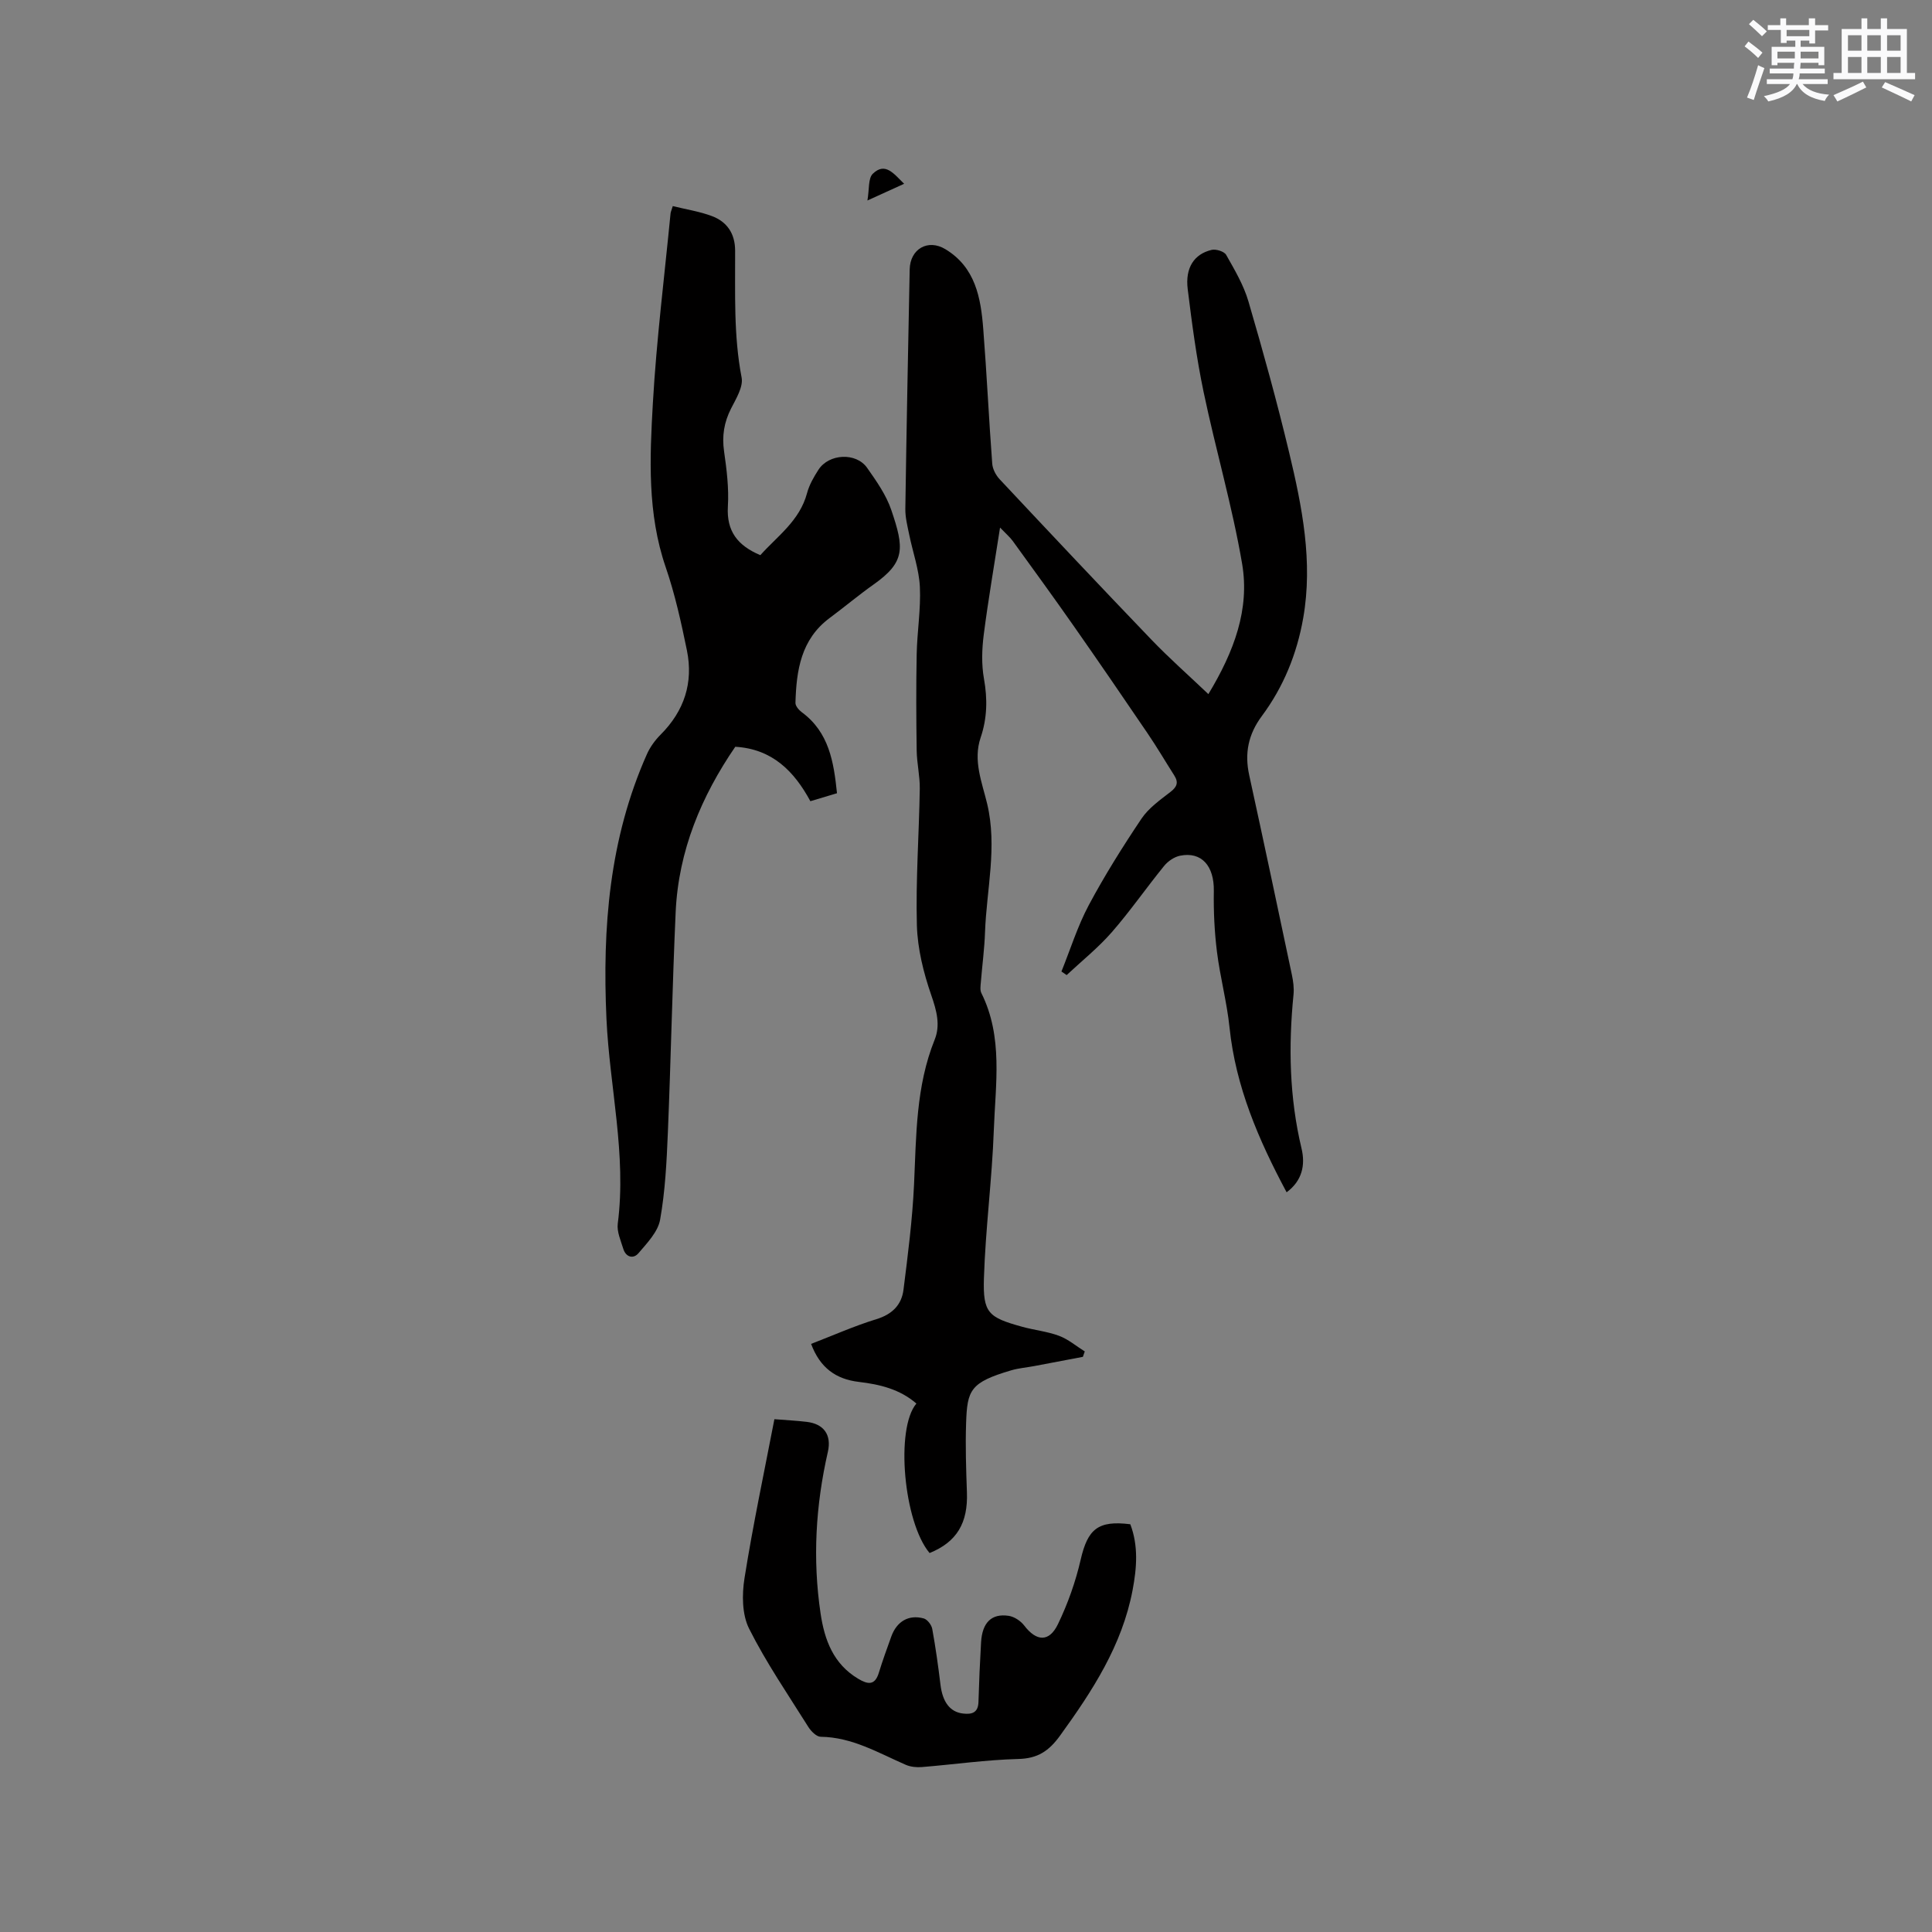
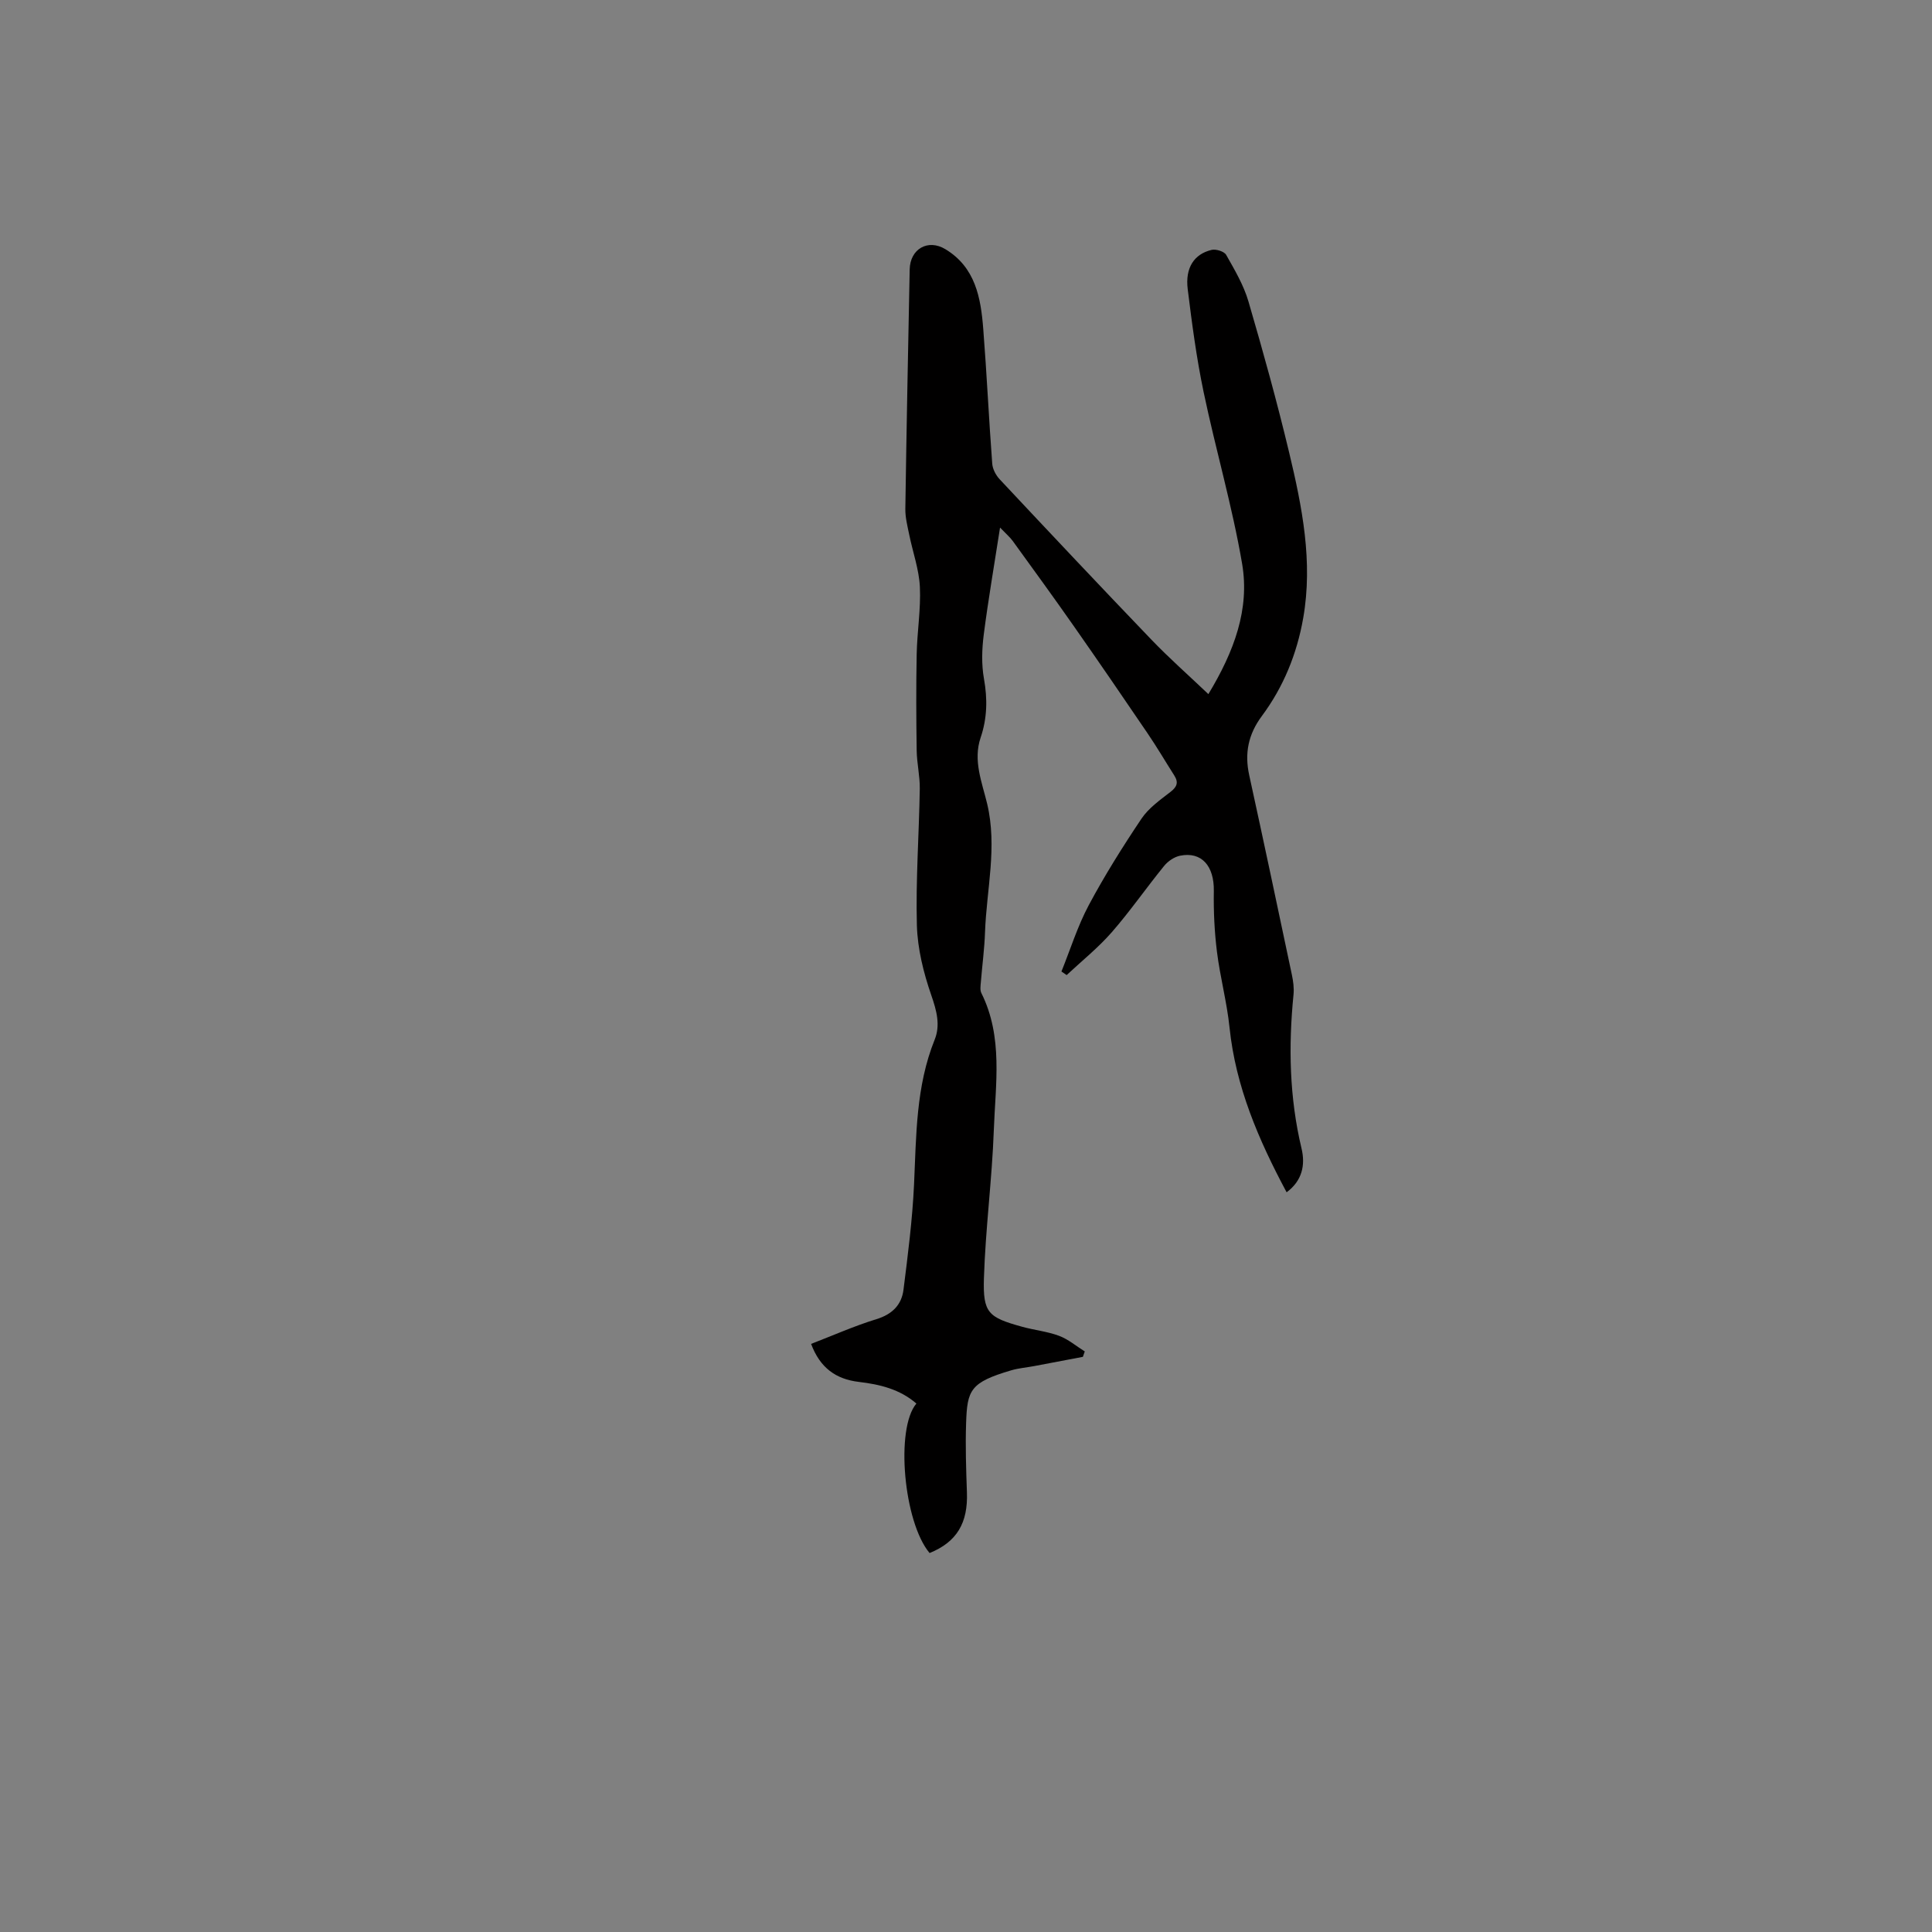
<svg xmlns="http://www.w3.org/2000/svg" enable-background="new 0 0 400 400" viewBox="0 0 400 400">
  <rect x="0" y="0" width="400" height="400" fill="#808080" stroke="none" />
  <g fill="#010000">
    <path d="m192.46 321.54c-5.37-6.4-7.12-25.79-2.73-30.95-3.43-2.98-7.59-3.97-11.9-4.48-4.76-.56-8.05-2.91-9.9-7.87 4.52-1.74 8.93-3.71 13.52-5.12 3.27-1 5.22-2.96 5.61-6.11.91-7.22 1.84-14.47 2.18-21.73.47-10.16.37-20.33 4.27-30.02 1.22-3.01.41-6.02-.69-9.19-1.61-4.64-2.85-9.63-2.99-14.5-.25-9.41.45-18.84.6-28.27.04-2.62-.6-5.25-.64-7.88-.1-6.65-.13-13.31 0-19.97.09-4.66.88-9.33.66-13.96-.18-3.63-1.48-7.2-2.21-10.81-.36-1.75-.82-3.54-.8-5.3.24-16.53.57-33.07.9-49.6.09-4.25 3.78-6.37 7.39-4.19 6.21 3.75 7.34 10.05 7.84 16.49.73 9.3 1.16 18.61 1.86 27.91.08 1.13.76 2.41 1.55 3.25 10.43 11.13 20.89 22.24 31.45 33.24 3.64 3.79 7.59 7.27 11.75 11.23 5.35-8.85 8.58-17.6 6.99-26.97-2.04-11.97-5.49-23.7-7.98-35.6-1.47-7.03-2.41-14.17-3.29-21.3-.54-4.38 1.32-7.24 4.94-8.1.91-.22 2.61.31 3.02 1.02 1.76 3.11 3.63 6.27 4.62 9.66 3.03 10.35 5.91 20.76 8.42 31.25 2.69 11.24 4.96 22.6 2.92 34.27-1.3 7.42-4.08 14.27-8.57 20.31-2.81 3.78-3.61 7.72-2.61 12.26 3.01 13.76 5.92 27.53 8.83 41.31.28 1.33.47 2.74.34 4.08-1.07 10.72-.86 21.34 1.66 31.88.82 3.44.13 6.69-3.09 9.07-5.82-10.88-10.55-21.87-11.82-34.12-.54-5.25-1.95-10.42-2.6-15.66-.52-4.16-.72-8.39-.65-12.58.09-5.19-2.52-8.24-7.01-7.32-1.2.25-2.5 1.14-3.29 2.12-3.68 4.52-7.01 9.34-10.83 13.72-2.81 3.22-6.2 5.93-9.34 8.87-.36-.25-.72-.5-1.08-.74 1.86-4.6 3.34-9.39 5.66-13.74 3.29-6.16 7.02-12.1 10.91-17.9 1.48-2.2 3.84-3.87 5.99-5.53 1.37-1.06 1.72-1.97.8-3.42-1.86-2.92-3.61-5.91-5.56-8.77-5.05-7.44-10.13-14.85-15.29-22.22-4.12-5.89-8.36-11.71-12.58-17.54-.59-.81-1.38-1.48-2.64-2.79-1.22 7.87-2.46 15.02-3.38 22.2-.38 2.99-.48 6.15.05 9.1.75 4.19.67 8.18-.69 12.18-1.61 4.75.29 9.27 1.35 13.7 2.13 8.95-.12 17.71-.44 26.55-.12 3.49-.59 6.97-.87 10.45-.06.73-.19 1.59.11 2.19 4.54 9.12 2.92 18.85 2.58 28.36-.37 10.25-1.73 20.46-2.05 30.71-.22 7.16.91 8.08 7.87 10.01 2.54.71 5.24.97 7.69 1.89 1.91.71 3.55 2.13 5.32 3.23-.13.37-.26.75-.39 1.12-3.37.64-6.75 1.29-10.12 1.92-1.56.29-3.17.42-4.68.86-8.54 2.51-9.15 4.08-9.38 10.95-.16 4.76 0 9.54.17 14.3.24 6.36-2.08 10.3-7.73 12.59z" />
-     <path d="m139.29 42.67c2.83.7 5.55 1.11 8.08 2.06 3.15 1.17 4.81 3.62 4.83 7.12.04 8.78-.34 17.56 1.34 26.3.38 1.94-1.15 4.4-2.18 6.43-1.45 2.85-1.91 5.67-1.45 8.86.54 3.77 1.02 7.63.79 11.4-.31 5.13 2.01 8.12 6.72 10.1 3.52-3.94 8.15-7.12 9.67-12.84.45-1.7 1.39-3.34 2.36-4.84 2.16-3.35 7.79-3.64 10.07-.41 1.93 2.75 3.96 5.62 5.02 8.76 2.69 7.91 2.91 10.75-3.67 15.4-3.11 2.2-6.04 4.67-9.1 6.94-5.95 4.42-6.89 10.86-7.08 17.56-.02.65.71 1.51 1.33 1.96 5.62 4.16 6.6 10.25 7.27 16.76-1.86.56-3.55 1.06-5.51 1.65-3.35-6.19-7.87-10.82-15.55-11.27-7 10.22-11.76 21.5-12.34 34.2-.69 15.25-.99 30.51-1.62 45.76-.25 6-.55 12.06-1.6 17.95-.45 2.52-2.69 4.84-4.48 6.94-1.05 1.24-2.61.86-3.15-.92-.52-1.7-1.35-3.53-1.14-5.19 1.85-14.3-1.69-28.28-2.34-42.43-.86-18.86.59-37.27 8.37-54.76.66-1.49 1.7-2.92 2.86-4.08 4.88-4.89 6.79-10.73 5.43-17.42-1.19-5.8-2.47-11.63-4.39-17.22-3.83-11.15-3.31-22.61-2.66-33.99.75-13.11 2.39-26.17 3.66-39.25.02-.27.16-.56.46-1.53z" />
-     <path d="m160.33 293.83c2.68.21 4.69.31 6.68.55 3.53.41 5.2 2.67 4.39 6.22-2.53 11.07-3.18 22.2-1.51 33.44.82 5.52 2.65 10.46 7.79 13.53 1.98 1.18 3.46 1.45 4.28-1.26.77-2.52 1.68-5 2.57-7.48 1.12-3.12 3.59-4.61 6.72-3.75.75.21 1.61 1.34 1.76 2.16.7 3.84 1.24 7.72 1.71 11.59.44 3.57 1.97 5.63 4.67 5.94 1.8.21 3.12-.14 3.19-2.38.12-4.12.3-8.25.54-12.37.24-4.08 2.16-6.01 5.71-5.48 1.17.17 2.5 1.06 3.23 2.02 2.52 3.3 5.16 3.49 6.99-.32 2.03-4.22 3.64-8.75 4.69-13.32 1.46-6.34 3.58-8.18 10.28-7.34 1.69 4.46 1.35 8.99.47 13.64-2.18 11.47-8.32 20.86-15 30.1-2.33 3.22-4.63 4.76-8.68 4.86-6.65.17-13.28 1.13-19.93 1.67-1.1.09-2.34-.03-3.34-.46-5.7-2.48-11.11-5.73-17.63-5.81-.86-.01-1.97-1.12-2.53-2-4.22-6.73-8.74-13.32-12.29-20.39-1.47-2.93-1.49-7.06-.95-10.44 1.74-10.96 4.05-21.81 6.19-32.92z" />
-     <path d="m187.19 38.05c-2.47 1.12-4.54 2.06-7.6 3.46.41-2.33.13-4.59 1.12-5.54 2.57-2.49 4.35.01 6.48 2.08z" />
  </g>
-   <path d="m361.2 9.6.8-1c.9.7 1.9 1.4 2.9 2.3l-.9 1.1c-1-1-2-1.8-2.8-2.4zm.5 10.6c.9-2.1 1.6-4.3 2.3-6.7.4.2.8.4 1.3.6-.7 2.1-1.5 4.3-2.2 6.6zm.4-15.2.9-.9c1 .8 2 1.6 2.8 2.4l-1 1c-.9-.9-1.8-1.7-2.7-2.5zm12.5-1.2h1.2v1.4h2.7v1.1h-2.7v2.7h-1.2v-.6h-1.8v1.3h4.9v3.8h-1.2v-.5h-3.7c0 .4-.1.9-.1 1.2h5.1v1h-5.2c0 .5-.1.9-.2 1.2h6v1h-5.2c1.1 1.3 2.9 2 5.5 2.2-.4.4-.7.8-.9 1.3-2.9-.5-4.8-1.6-5.7-3.5h-.1c-.8 1.7-2.7 2.9-5.9 3.6-.2-.4-.6-.8-.9-1.1 2.8-.6 4.6-1.4 5.4-2.5h-4.8v-1h5.3c.1-.3.2-.7.2-1.2h-4.9v-1h5c0-.4 0-.8.1-1.2h-3.5v.5h-1.2v-3.8h4.9v-1.3h-1.8v.5h-1.2v-2.7h-2.7v-1h2.6v-1.4h1.2v1.4h4.7v-1.4zm-6.6 8.3h3.6c0-.4 0-.9 0-1.4h-3.6zm1.9-4.6h4.7v-1.3h-4.7zm6.6 3.2h-3.7v1.4h3.7z" fill="#fafafb" />
-   <path d="m385.3 3.8h1.3v2.2h2.8v-2.2h1.3v2.2h4.1v9.1h1.7v1.3h-16.9v-1.3h1.7v-9.1h4.1v-2.2zm.4 13.1.7 1.2c-1.8.9-3.8 1.9-6 2.9-.2-.4-.5-.8-.8-1.3 2.3-1 4.3-1.9 6.1-2.8zm-3.1-6.4h2.8v-3.2h-2.8zm0 4.6h2.8v-3.3h-2.8zm4-4.6h2.8v-3.2h-2.8zm0 4.6h2.8v-3.3h-2.8zm3.7 1.9c2.1.9 4.1 1.8 6.1 2.7l-.7 1.3c-2.2-1.1-4.2-2-6.1-2.9zm3.2-9.7h-2.8v3.2h2.8zm-2.8 7.8h2.8v-3.3h-2.8z" fill="#fafafb" />
</svg>